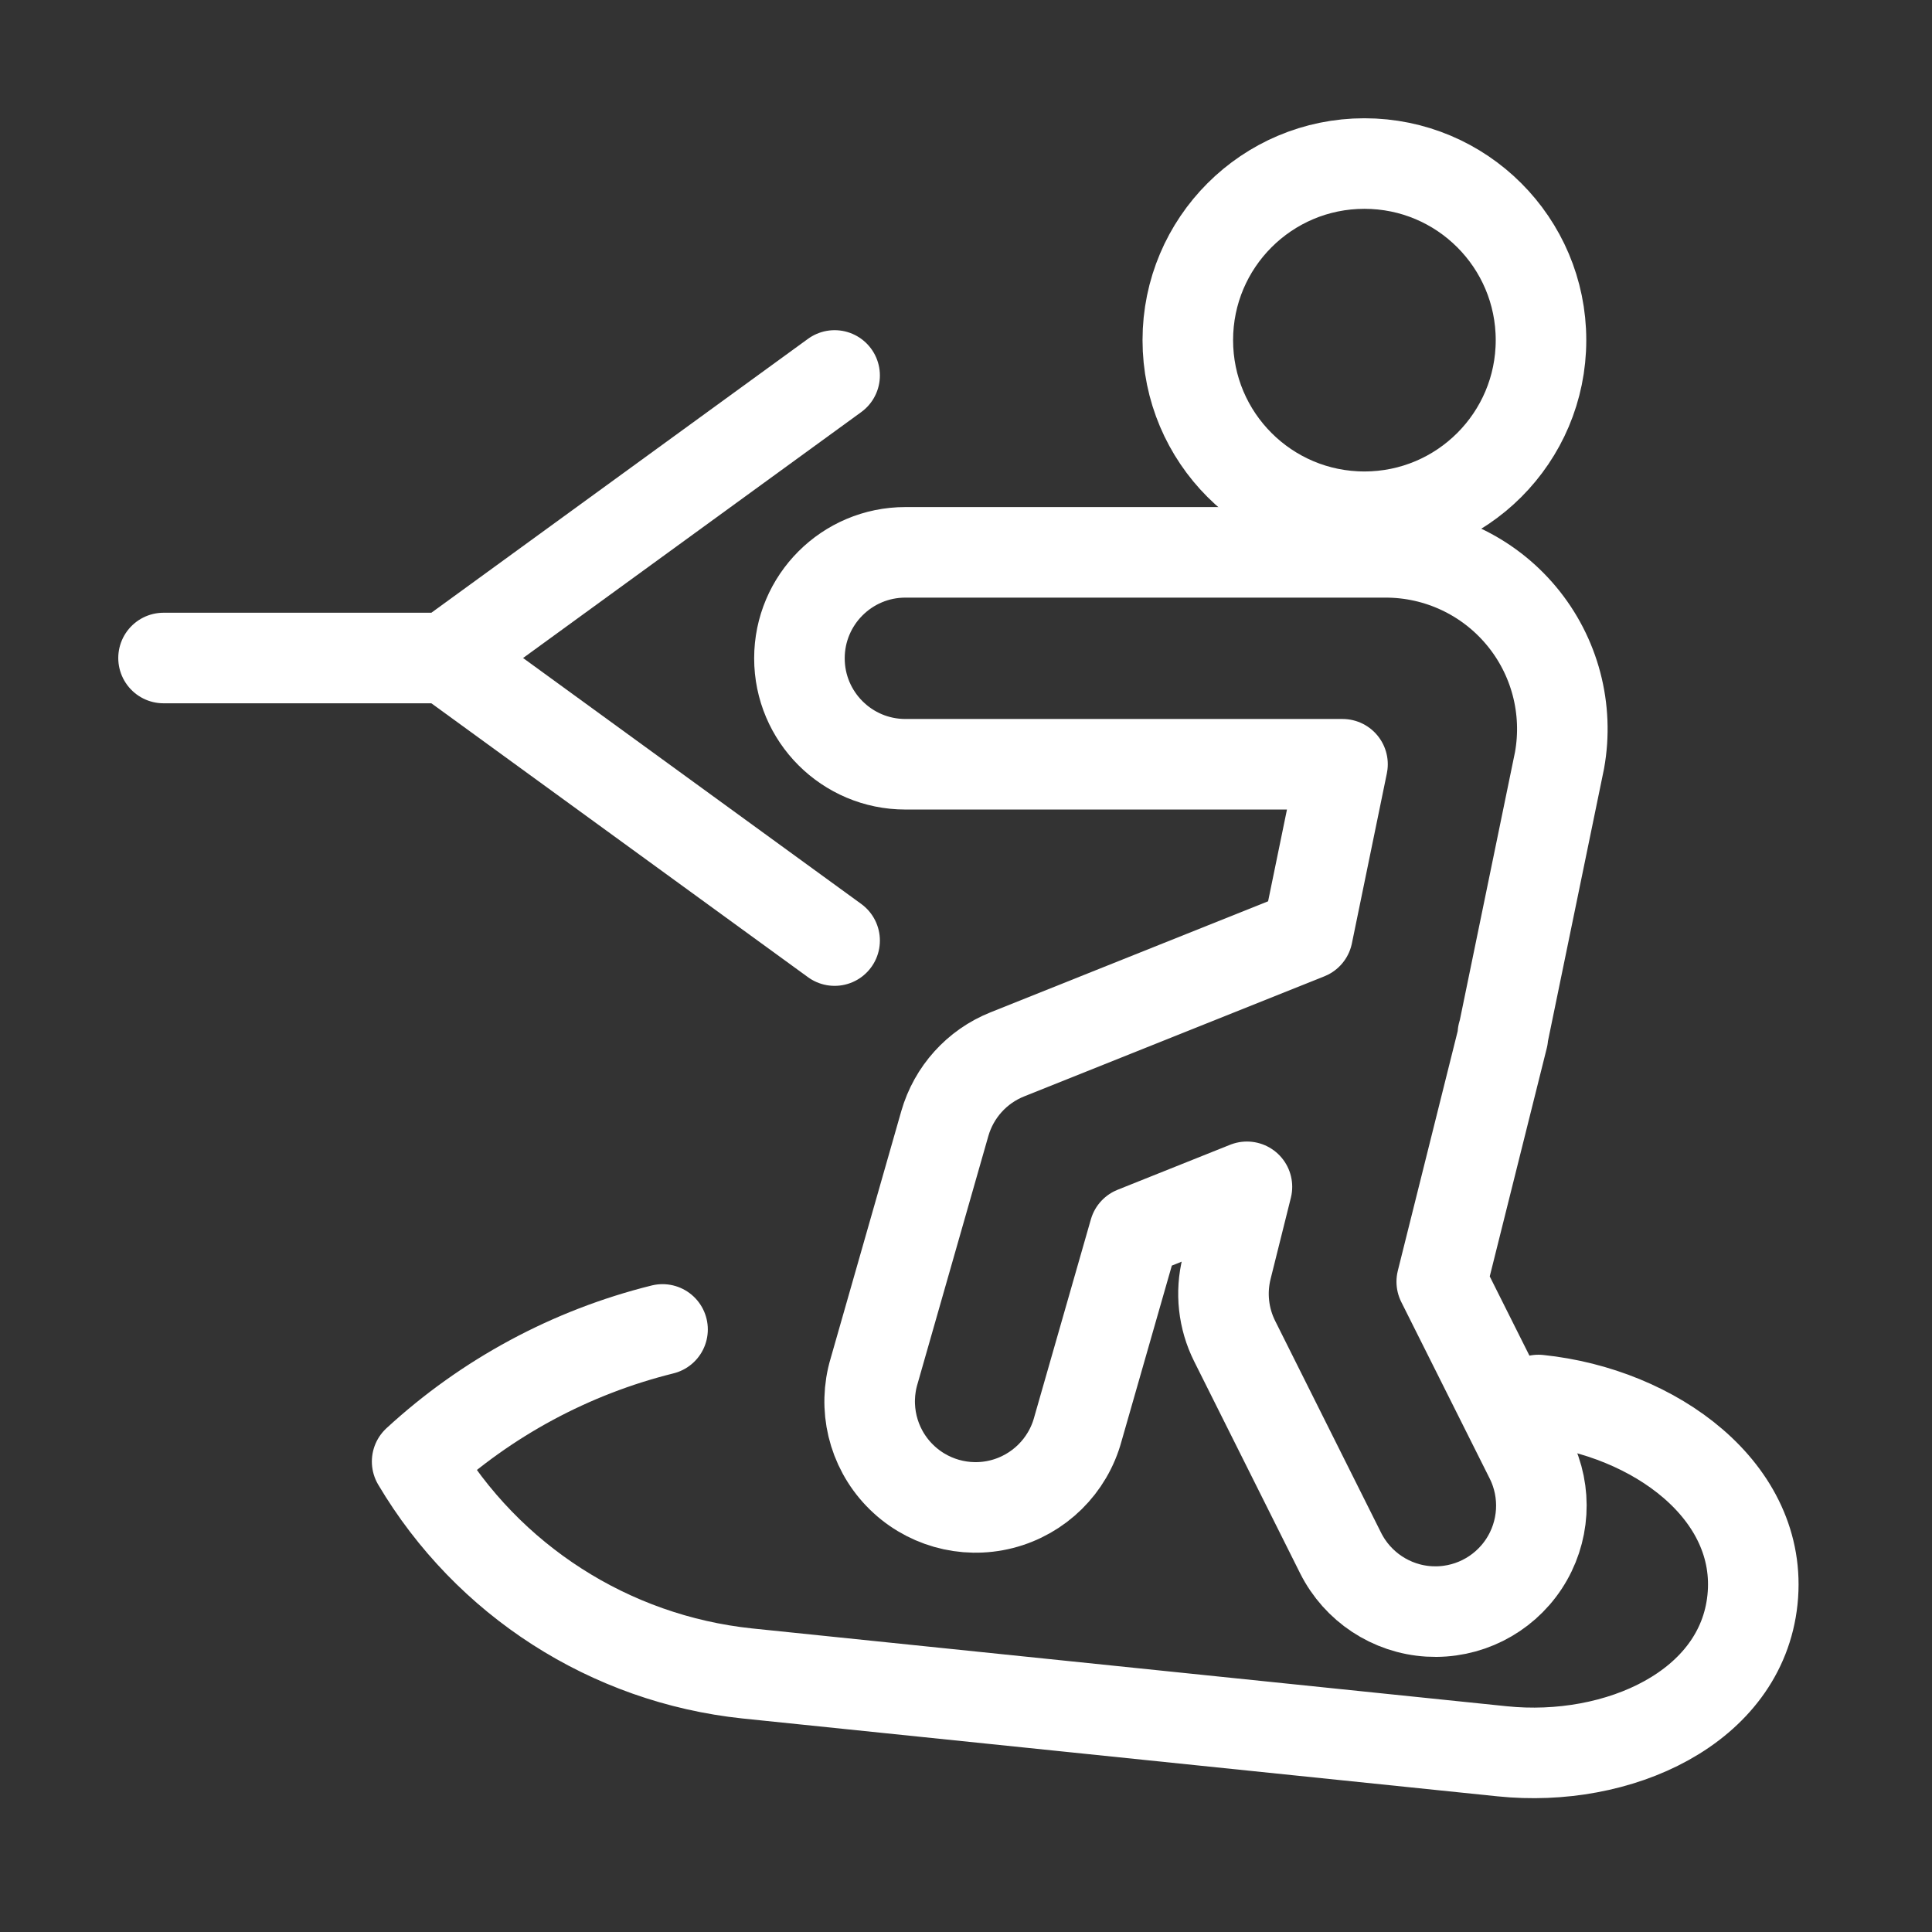
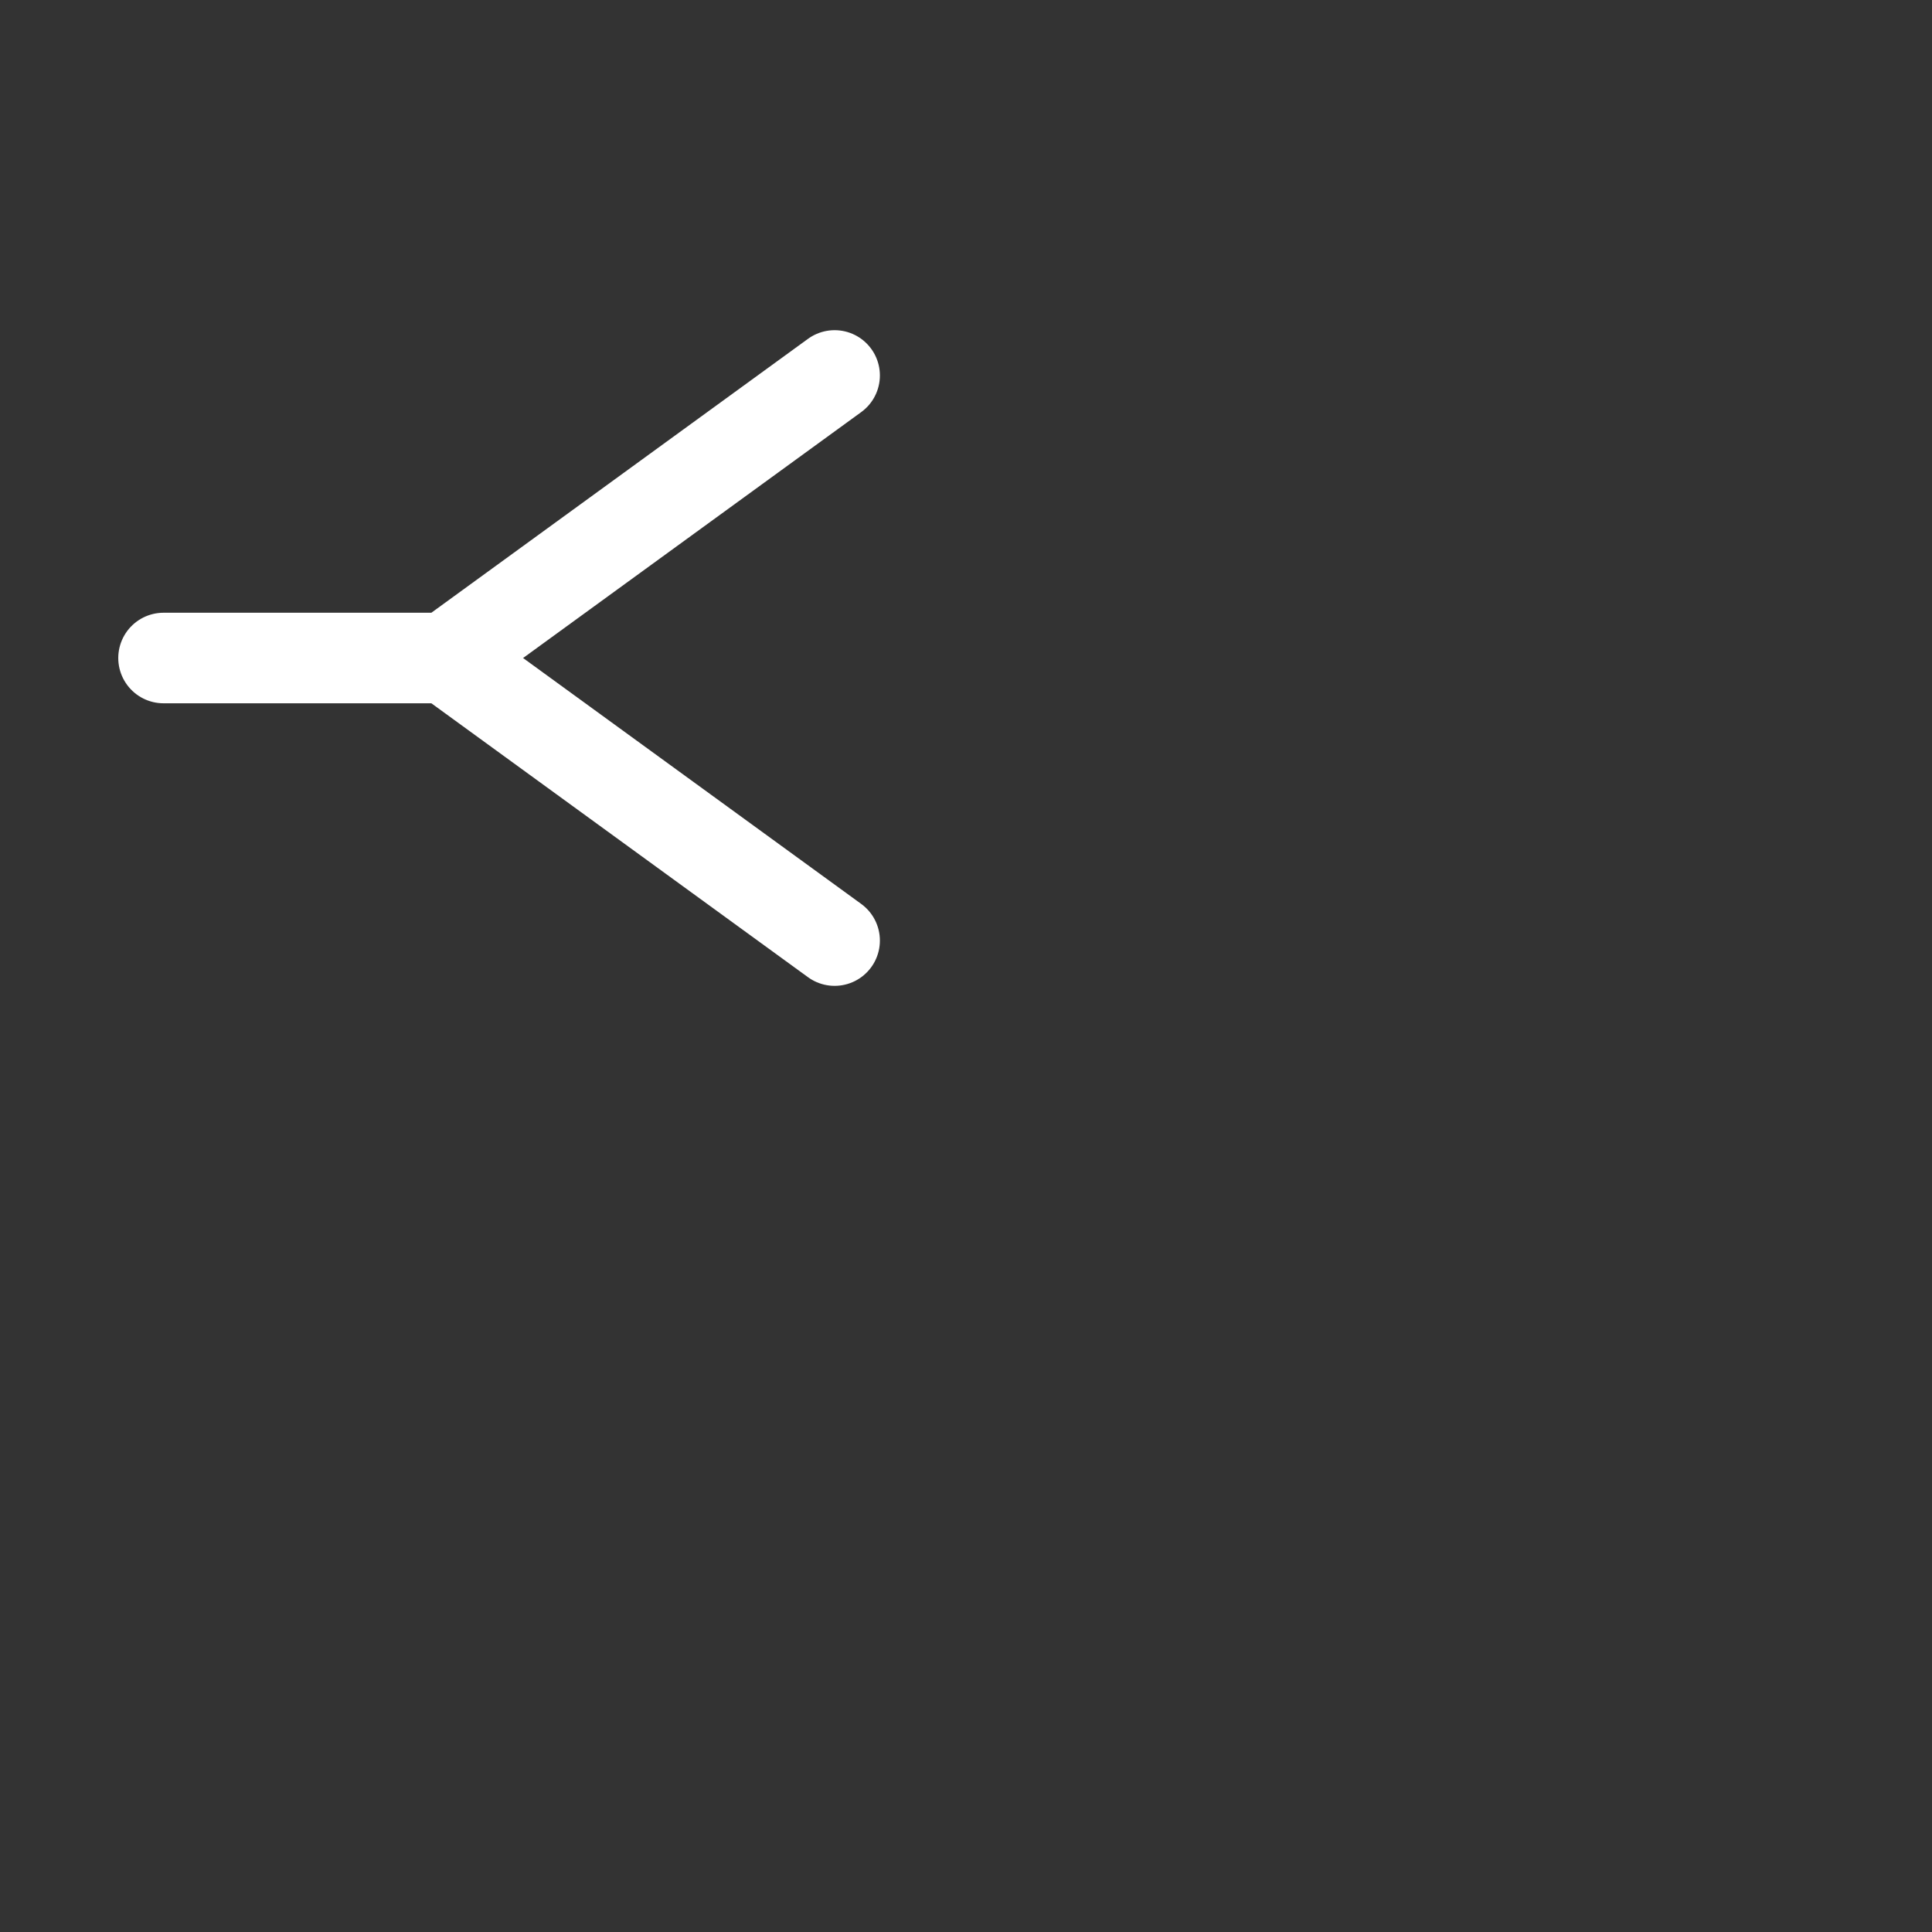
<svg xmlns="http://www.w3.org/2000/svg" id="Sport_Wakeboarding_2_32" width="32" height="32" viewBox="0 0 32 32">
  <rect x="0" y="0" width="32" height="32" fill="#333333" stroke="none" />
  <rect width="32" height="32" stroke="none" fill="#ffffff" opacity="0" />
  <g transform="matrix(1.17 0 0 1.17 16 16)">
    <g style="">
      <g transform="matrix(1 0 0 1 3.04 1.64)">
-         <path style="stroke: rgb(255,255,255); stroke-width: 1.282; stroke-dasharray: none; stroke-linecap: round; stroke-dashoffset: 0; stroke-linejoin: round; stroke-miterlimit: 4; fill: none; fill-rule: nonzero; opacity: 1;" transform=" translate(-15.15, -13.75)" d="M 19.71 13.076 C 19.71 13.068 19.717 13.06 19.719 13.052 L 20.512 9.2 C 20.644 8.471 20.446 7.72 19.971 7.152 C 19.496 6.583 18.793 6.254 18.052 6.254 L 11.252 6.254 C 10.424 6.254 9.752 6.926 9.752 7.754 C 9.752 8.582 10.424 9.254 11.252 9.254 L 17.44 9.254 L 16.945 11.661 L 12.695 13.361 C 12.264 13.533 11.938 13.895 11.81 14.341 L 10.81 17.841 C 10.654 18.359 10.788 18.921 11.163 19.312 C 11.537 19.703 12.093 19.862 12.617 19.728 C 13.141 19.594 13.553 19.188 13.694 18.666 L 14.494 15.873 L 16.087 15.236 L 15.8 16.386 C 15.713 16.733 15.753 17.1 15.913 17.42 L 17.413 20.42 C 17.653 20.899 18.13 21.215 18.665 21.247 C 19.2 21.279 19.711 21.024 20.007 20.576 C 20.302 20.129 20.337 19.558 20.097 19.079 L 18.845 16.579 L 19.71 13.117 C 19.708 13.1 19.708 13.089 19.71 13.076 Z" stroke-linecap="round" />
-       </g>
+         </g>
      <g transform="matrix(1 0 0 1 5.64 -8.86)">
-         <circle style="stroke: rgb(255,255,255); stroke-width: 1.282; stroke-dasharray: none; stroke-linecap: round; stroke-dashoffset: 0; stroke-linejoin: round; stroke-miterlimit: 4; fill: none; fill-rule: nonzero; opacity: 1;" cx="0" cy="0" r="2.5" />
-       </g>
+         </g>
      <g transform="matrix(1 0 0 1 1.69 8.14)">
-         <path style="stroke: rgb(255,255,255); stroke-width: 1.282; stroke-dasharray: none; stroke-linecap: round; stroke-dashoffset: 0; stroke-linejoin: round; stroke-miterlimit: 4; fill: none; fill-rule: nonzero; opacity: 1;" transform=" translate(-13.8, -20.25)" d="M 7.814 17.255 C 6.517 17.577 5.323 18.22 4.34 19.125 C 5.336 20.807 7.069 21.92 9.013 22.125 L 19.7 23.227 C 21.343 23.397 23.085 22.611 23.244 21.08 C 23.403 19.549 21.858 18.424 20.214 18.254" stroke-linecap="round" />
-       </g>
+         </g>
      <g transform="matrix(1 0 0 1 -6.61 -6.36)">
        <polyline style="stroke: rgb(255,255,255); stroke-width: 1.282; stroke-dasharray: none; stroke-linecap: round; stroke-dashoffset: 0; stroke-linejoin: round; stroke-miterlimit: 4; fill: none; fill-rule: nonzero; opacity: 1;" points="4.75,-2 -0.75,2 -4.75,2 " />
      </g>
      <g transform="matrix(1 0 0 1 -4.61 -2.36)">
        <line style="stroke: rgb(255,255,255); stroke-width: 1.282; stroke-dasharray: none; stroke-linecap: round; stroke-dashoffset: 0; stroke-linejoin: round; stroke-miterlimit: 4; fill: none; fill-rule: nonzero; opacity: 1;" x1="-2.75" y1="-2" x2="2.75" y2="2" />
      </g>
    </g>
  </g>
</svg>